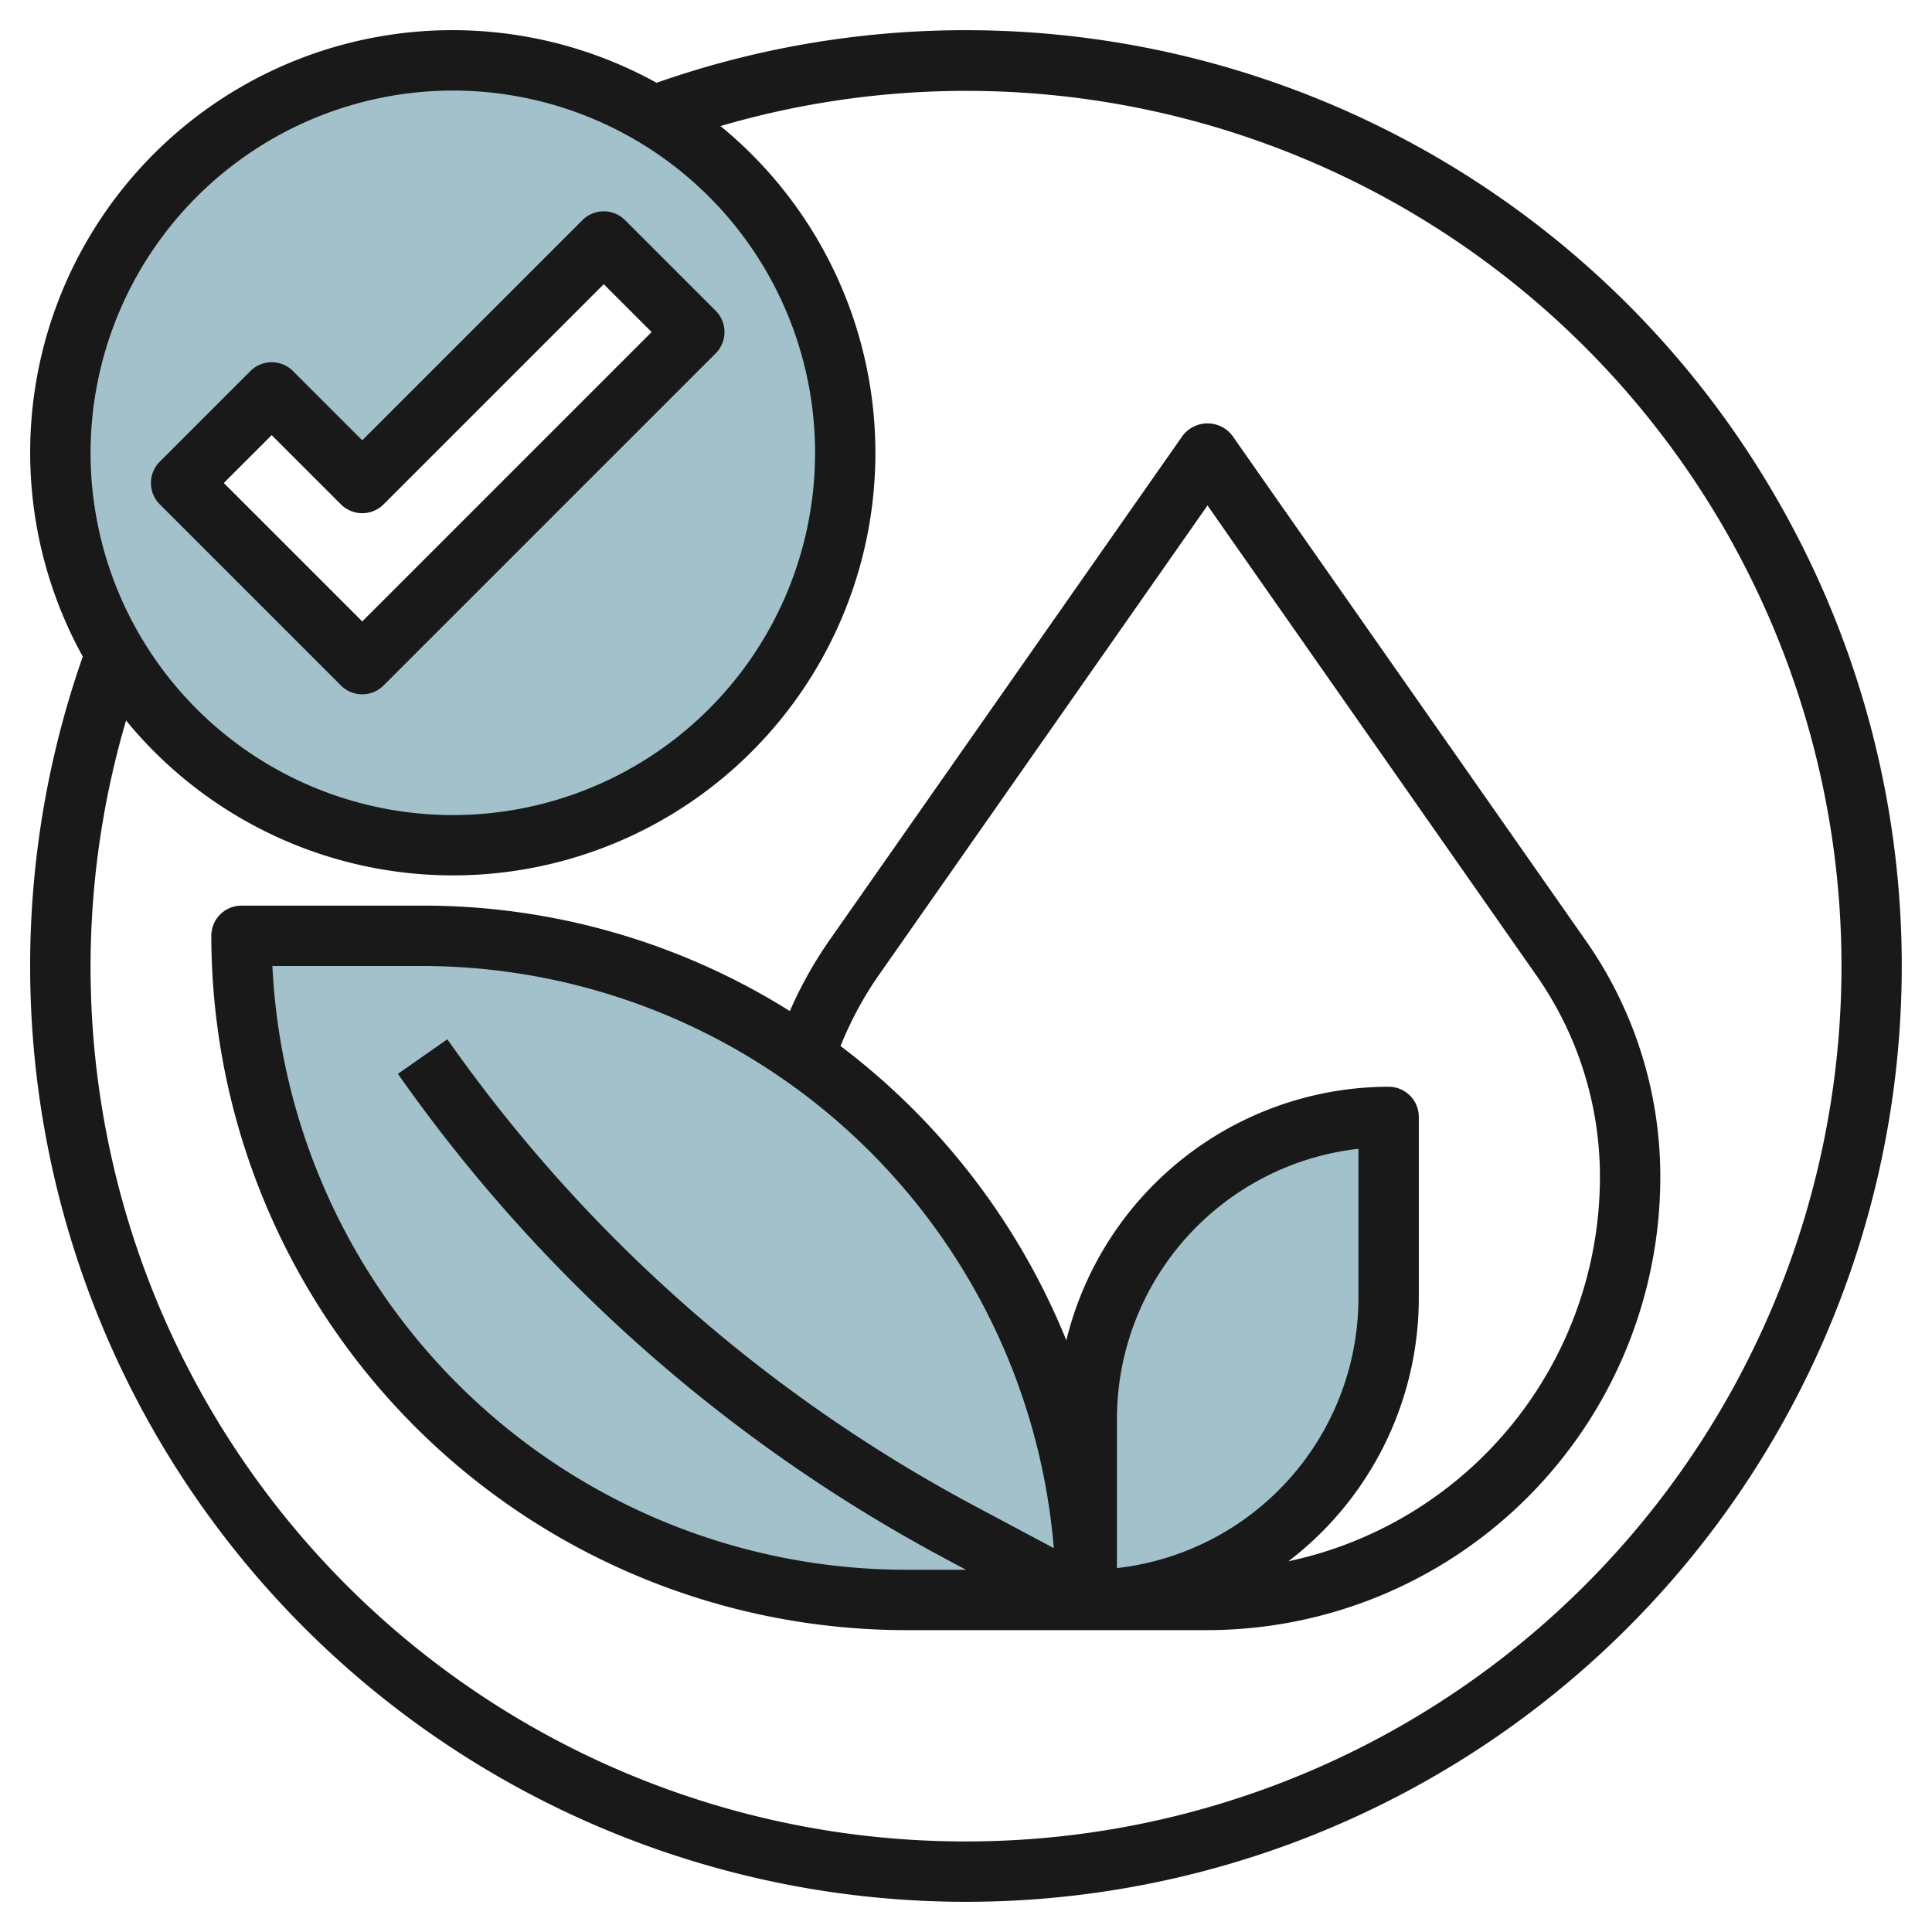
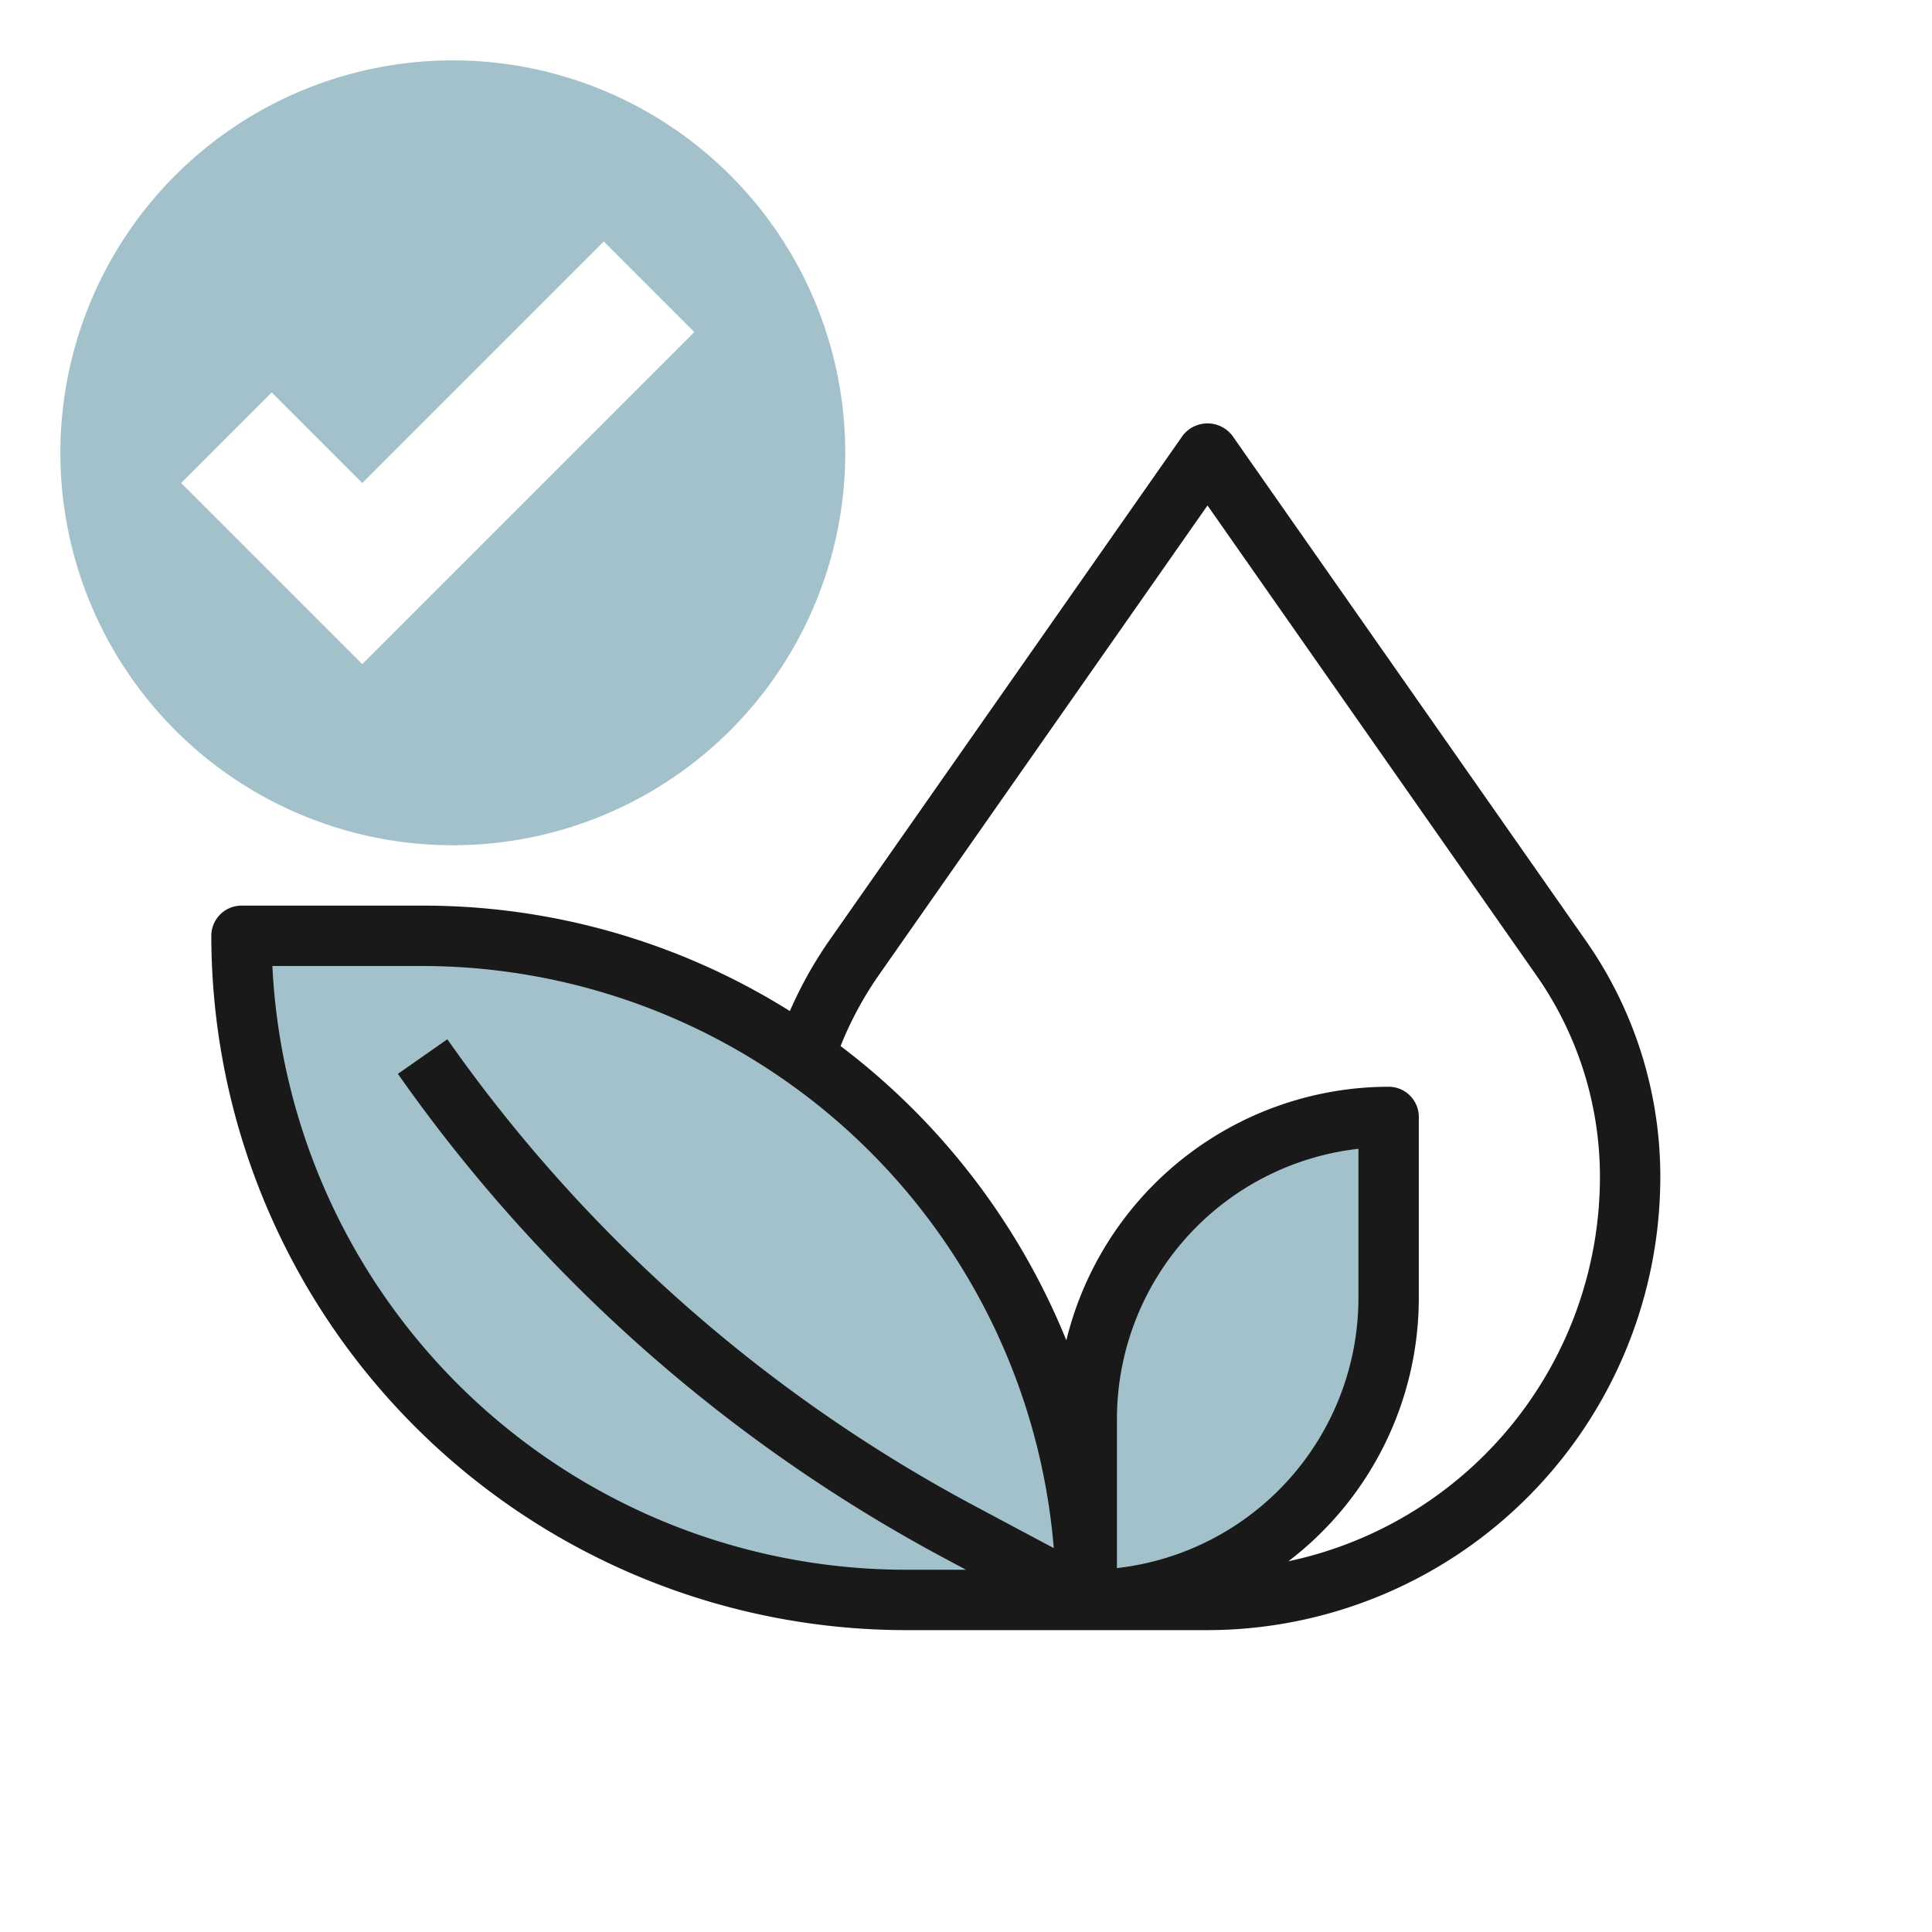
<svg xmlns="http://www.w3.org/2000/svg" id="Layer_3" height="512" viewBox="0 0 64 64" width="512" data-name="Layer 3">
  <g fill="#a3c1ca">
    <path d="m8 31h6a22 22 0 0 1 22 22 0 0 0 0 1 0 0h-6a22 22 0 0 1 -22-22 0 0 0 0 1 0 0z" />
    <path d="m46 37a0 0 0 0 1 0 0v6a10 10 0 0 1 -10 10 0 0 0 0 1 0 0v-6a10 10 0 0 1 10-10z" />
    <path d="m15 2a13 13 0 1 0 13 13 13 13 0 0 0 -13-13zm-3 20-6-6 3-3 3 3 8-8 3 3z" />
  </g>
-   <path d="m32 1a30.9 30.9 0 0 0 -10.25 1.742 13.989 13.989 0 0 0 -19.008 19.008 31 31 0 1 0 29.258-20.75zm-17 2a12 12 0 1 1 -12 12 12.013 12.013 0 0 1 12-12zm17 58a28.964 28.964 0 0 1 -27.824-37.133 13.993 13.993 0 1 0 19.691-19.691 28.995 28.995 0 1 1 8.133 56.824z" fill="#191919" />
  <path d="m39.181 14.427-11.706 16.723a13.629 13.629 0 0 0 -1.31 2.343 22.86 22.86 0 0 0 -12.165-3.493h-6a1 1 0 0 0 -1 1 23.026 23.026 0 0 0 23 23h10a15.017 15.017 0 0 0 15-15 13.613 13.613 0 0 0 -2.475-7.85l-11.706-16.723a1.036 1.036 0 0 0 -1.638 0zm-30.158 17.573h4.977a21.014 21.014 0 0 1 20.908 19.284l-2.667-1.422a50.213 50.213 0 0 1 -17.422-15.435l-1.638 1.146a52.193 52.193 0 0 0 18.119 16.053l.7.374h-2a21.027 21.027 0 0 1 -20.977-20zm27.977 19.945v-4.945a9.013 9.013 0 0 1 8-8.945v4.945a9.013 9.013 0 0 1 -8 8.945zm16-12.945a13.02 13.02 0 0 1 -10.32 12.719 10.976 10.976 0 0 0 4.32-8.719v-6a1 1 0 0 0 -1-1 11.011 11.011 0 0 0 -10.676 8.4 23.115 23.115 0 0 0 -7.479-9.748 11.709 11.709 0 0 1 1.268-2.352l10.887-15.556 10.887 15.556a11.624 11.624 0 0 1 2.113 6.7z" fill="#191919" />
-   <path d="m12 23a1 1 0 0 0 .707-.293l11-11a1 1 0 0 0 0-1.414l-3-3a1 1 0 0 0 -1.414 0l-7.293 7.293-2.293-2.293a1 1 0 0 0 -1.414 0l-3 3a1 1 0 0 0 0 1.414l6 6a1 1 0 0 0 .707.293zm-3-8.586 2.293 2.293a1 1 0 0 0 1.414 0l7.293-7.293 1.586 1.586-9.586 9.586-4.586-4.586z" fill="#191919" />
</svg>